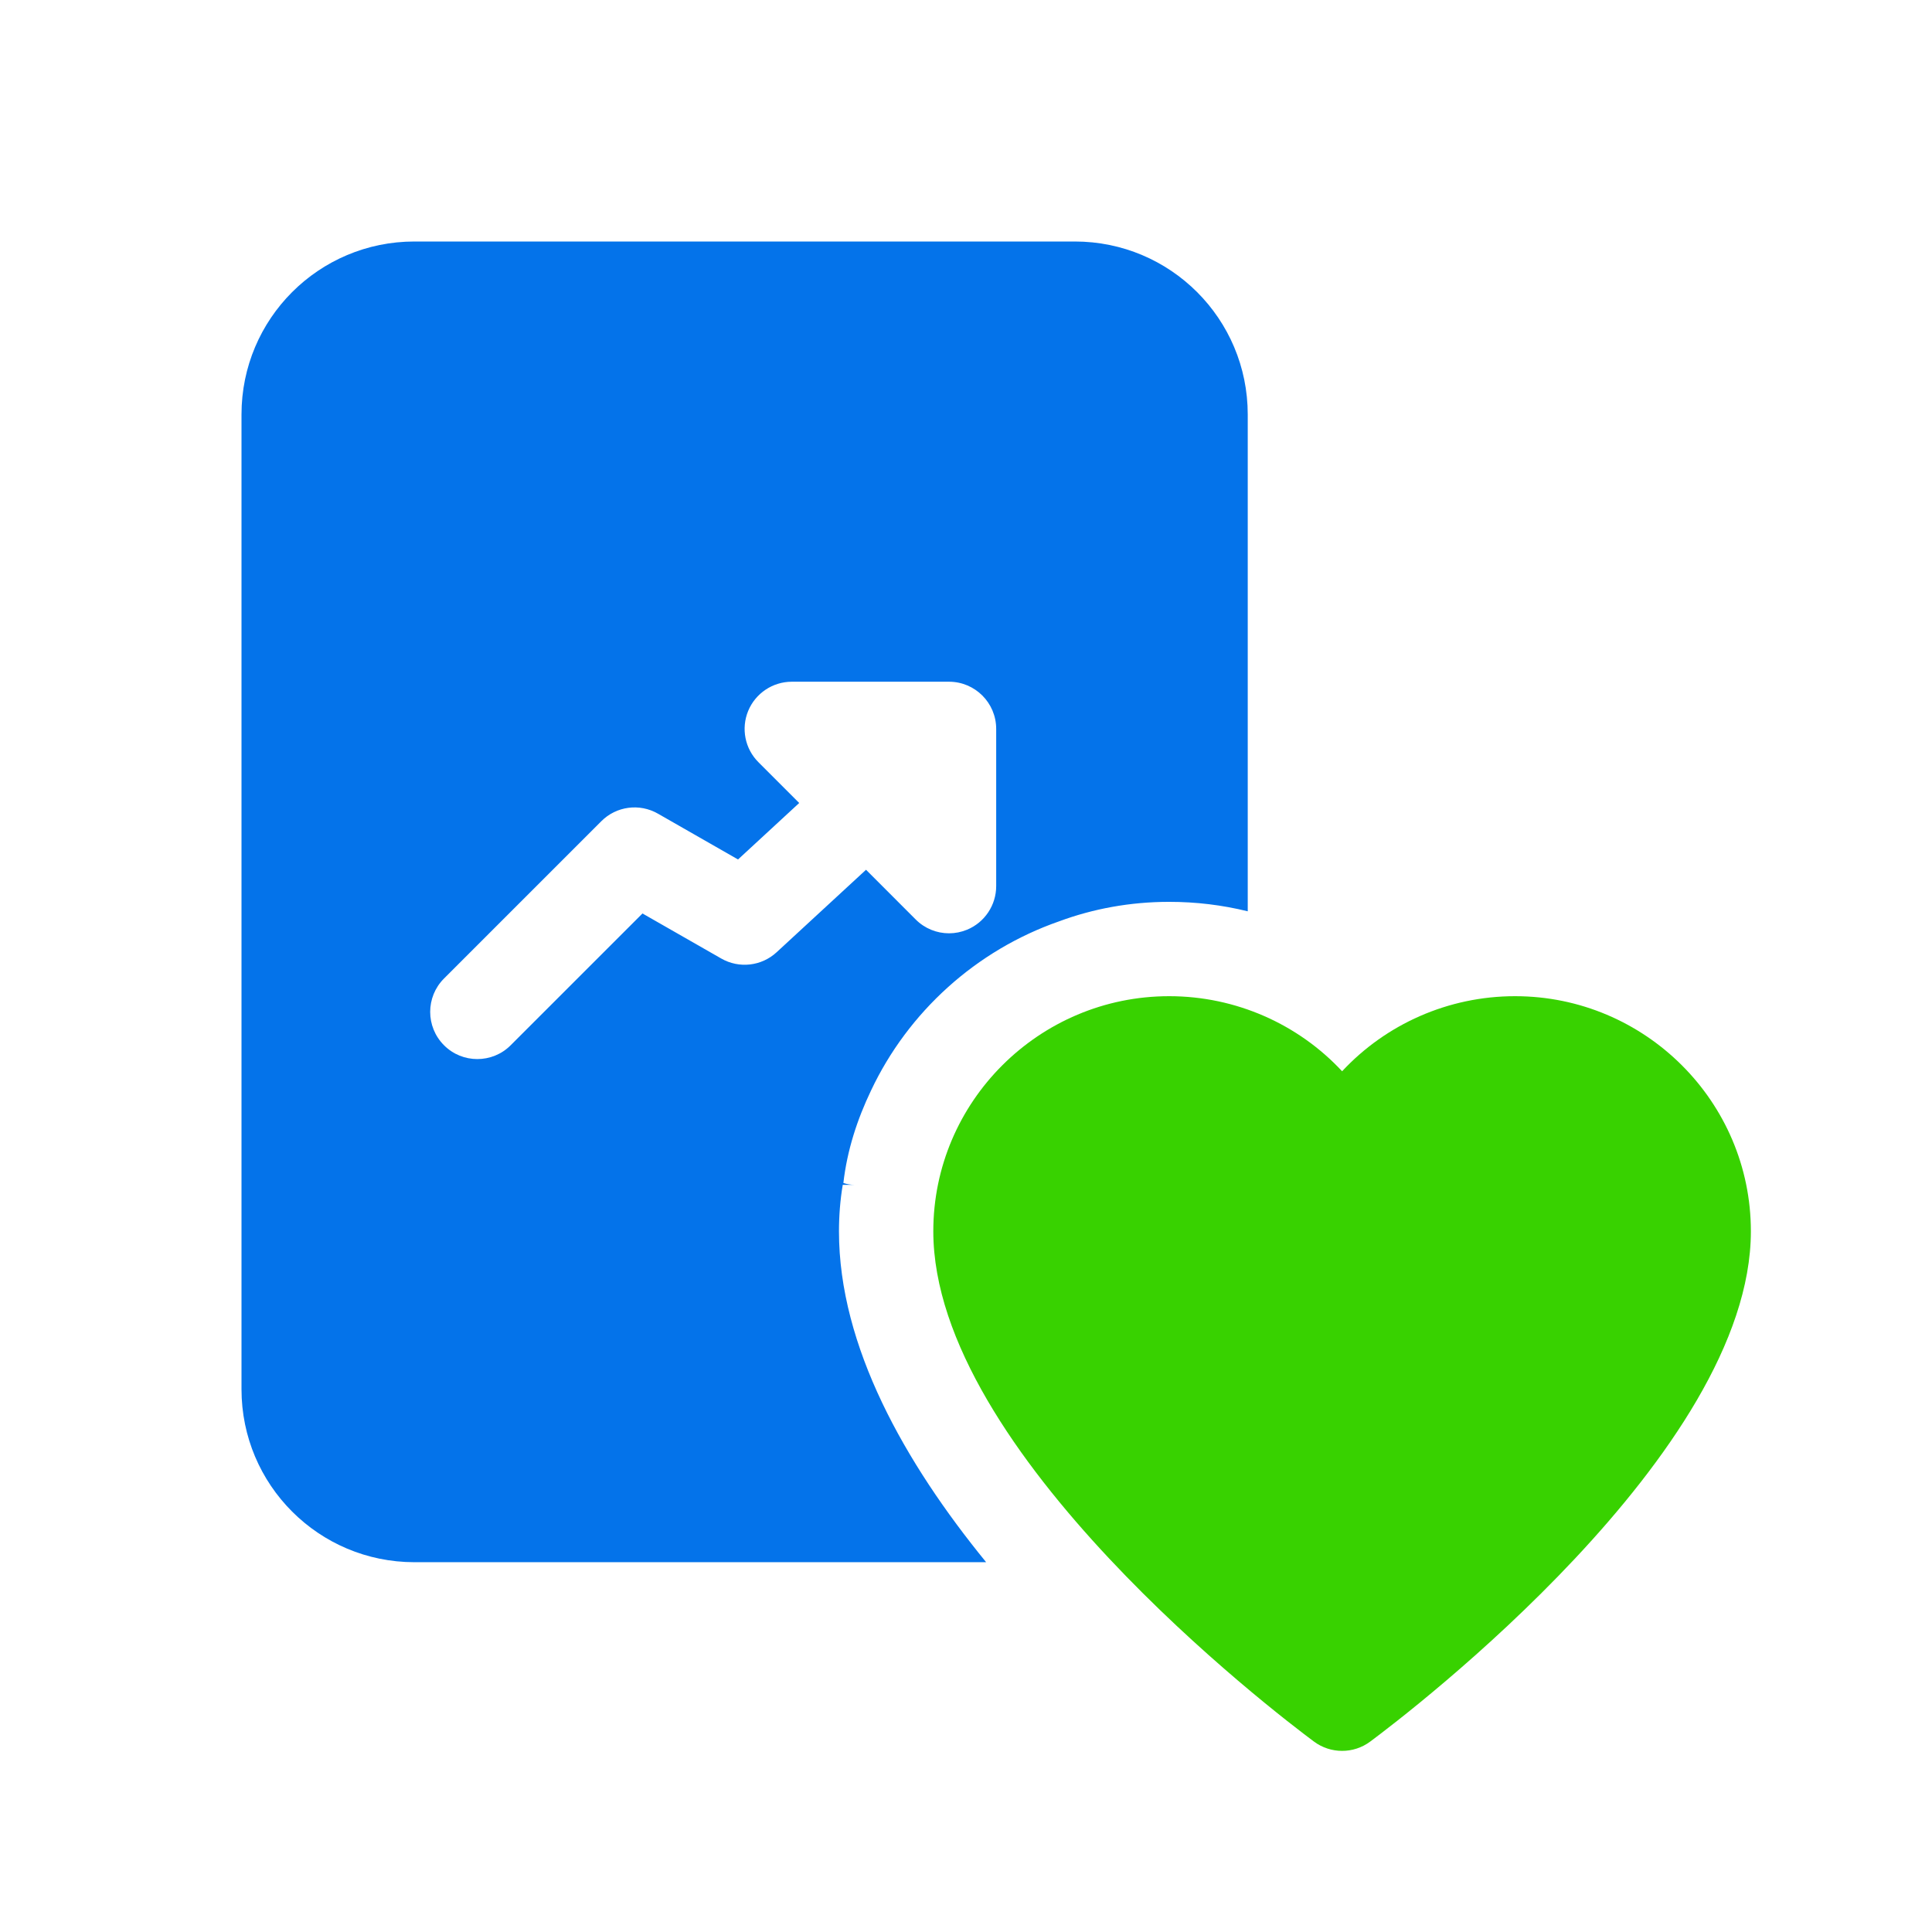
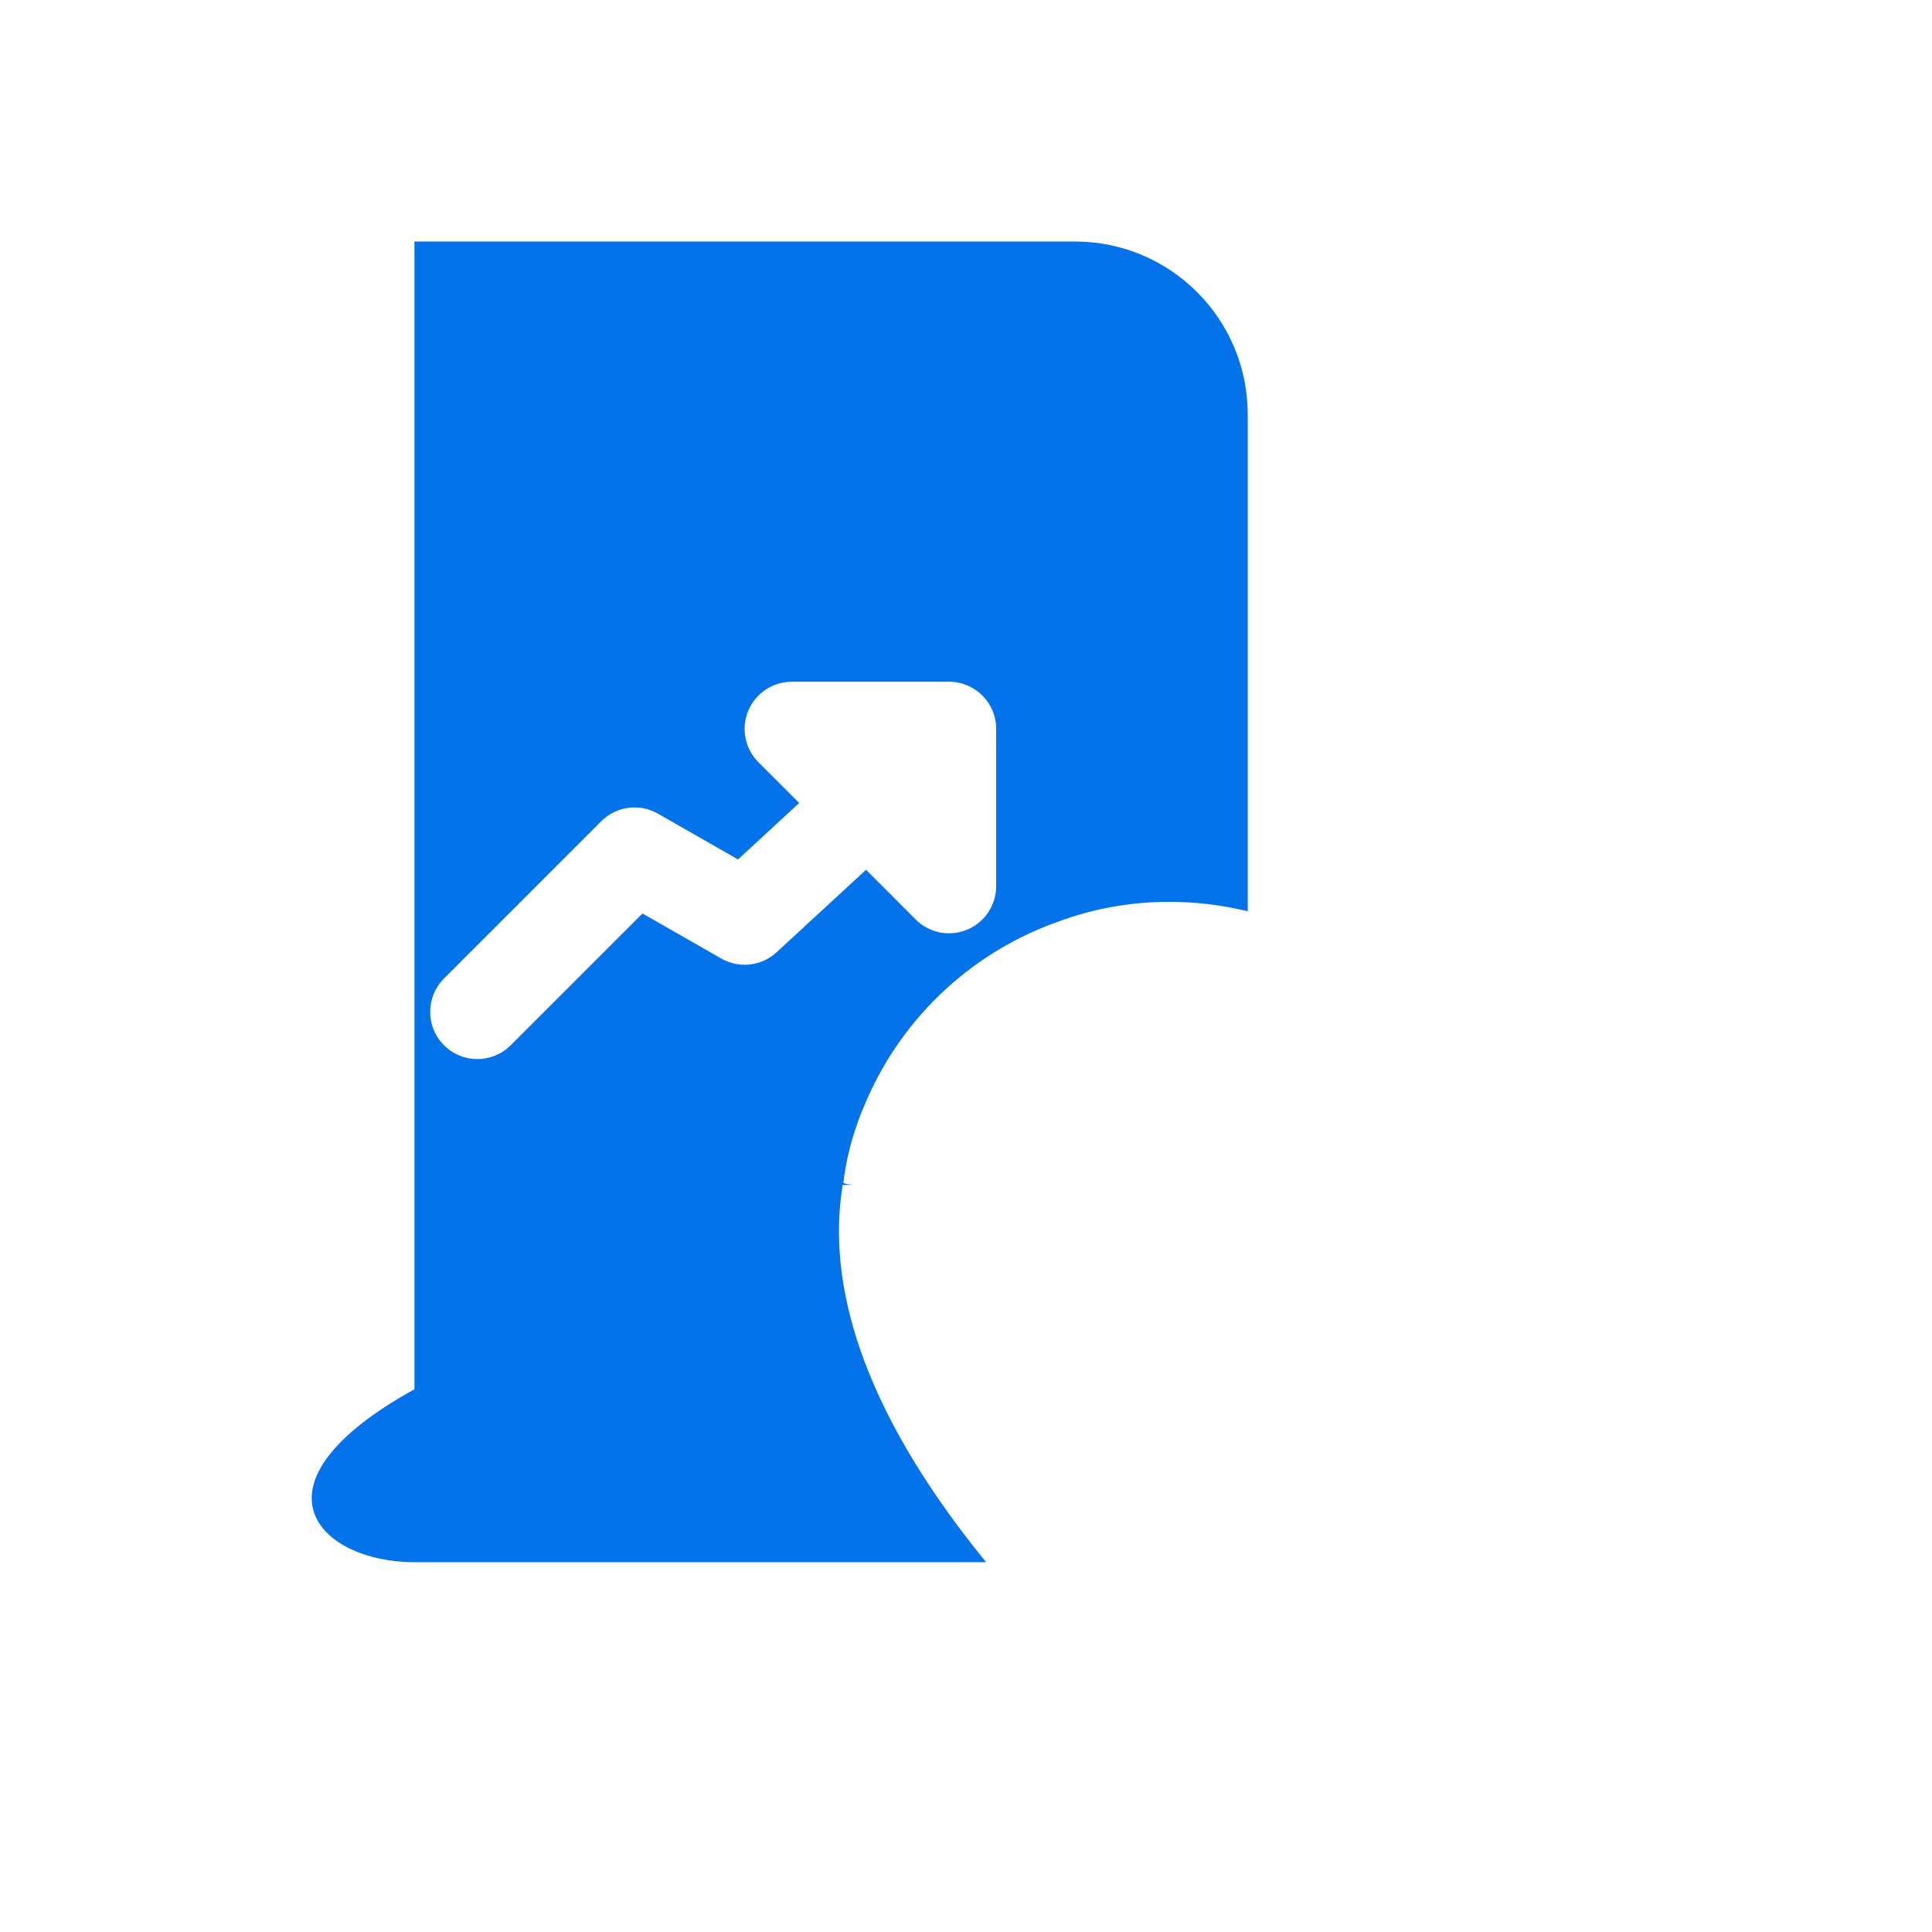
<svg xmlns="http://www.w3.org/2000/svg" width="64" height="64" viewBox="0 0 64 64" fill="none">
-   <path d="M35.604 8H13.729C10.562 8 8 10.562 8 13.729V46.021C8 49.188 10.562 51.75 13.729 51.75H32.667C29.979 48.458 27.792 44.604 27.792 40.792C27.792 40.271 27.833 39.75 27.917 39.25H28.312C28.188 39.25 28.062 39.229 27.938 39.188C28.062 38.104 28.396 37.083 28.854 36.125C30.083 33.521 32.333 31.479 35.083 30.521C36.208 30.104 37.438 29.875 38.729 29.875C39.625 29.875 40.479 29.979 41.333 30.188V13.729C41.333 10.562 38.771 8 35.604 8ZM33 29.354C33 29.985 32.619 30.556 32.035 30.798C31.842 30.877 31.64 30.917 31.438 30.917C31.031 30.917 30.631 30.758 30.333 30.458L28.688 28.812L25.727 31.544C25.227 32.006 24.485 32.092 23.892 31.752L21.283 30.26L16.917 34.625C16.613 34.931 16.212 35.083 15.812 35.083C15.412 35.083 15.012 34.931 14.708 34.625C14.098 34.015 14.098 33.025 14.708 32.415L19.917 27.206C20.415 26.706 21.183 26.602 21.796 26.954L24.448 28.471L26.475 26.6L25.125 25.25C24.677 24.804 24.544 24.131 24.785 23.548C25.027 22.965 25.598 22.583 26.229 22.583H31.438C32.3 22.583 33 23.283 33 24.146V29.354Z" fill="#0473EA" />
-   <path d="M50.188 33C47.973 33 45.909 33.929 44.459 35.487C43.009 33.929 40.944 33 38.73 33C34.423 33 30.917 36.494 30.917 40.788C30.917 48.104 42.236 56.731 43.527 57.692C43.804 57.898 44.132 58 44.459 58C44.786 58 45.113 57.898 45.39 57.692C46.682 56.731 58 48.104 58 40.788C58 36.494 54.494 33 50.188 33Z" fill="#38D200" />
+   <path d="M35.604 8H13.729V46.021C8 49.188 10.562 51.75 13.729 51.75H32.667C29.979 48.458 27.792 44.604 27.792 40.792C27.792 40.271 27.833 39.75 27.917 39.25H28.312C28.188 39.25 28.062 39.229 27.938 39.188C28.062 38.104 28.396 37.083 28.854 36.125C30.083 33.521 32.333 31.479 35.083 30.521C36.208 30.104 37.438 29.875 38.729 29.875C39.625 29.875 40.479 29.979 41.333 30.188V13.729C41.333 10.562 38.771 8 35.604 8ZM33 29.354C33 29.985 32.619 30.556 32.035 30.798C31.842 30.877 31.64 30.917 31.438 30.917C31.031 30.917 30.631 30.758 30.333 30.458L28.688 28.812L25.727 31.544C25.227 32.006 24.485 32.092 23.892 31.752L21.283 30.26L16.917 34.625C16.613 34.931 16.212 35.083 15.812 35.083C15.412 35.083 15.012 34.931 14.708 34.625C14.098 34.015 14.098 33.025 14.708 32.415L19.917 27.206C20.415 26.706 21.183 26.602 21.796 26.954L24.448 28.471L26.475 26.6L25.125 25.25C24.677 24.804 24.544 24.131 24.785 23.548C25.027 22.965 25.598 22.583 26.229 22.583H31.438C32.3 22.583 33 23.283 33 24.146V29.354Z" fill="#0473EA" />
</svg>